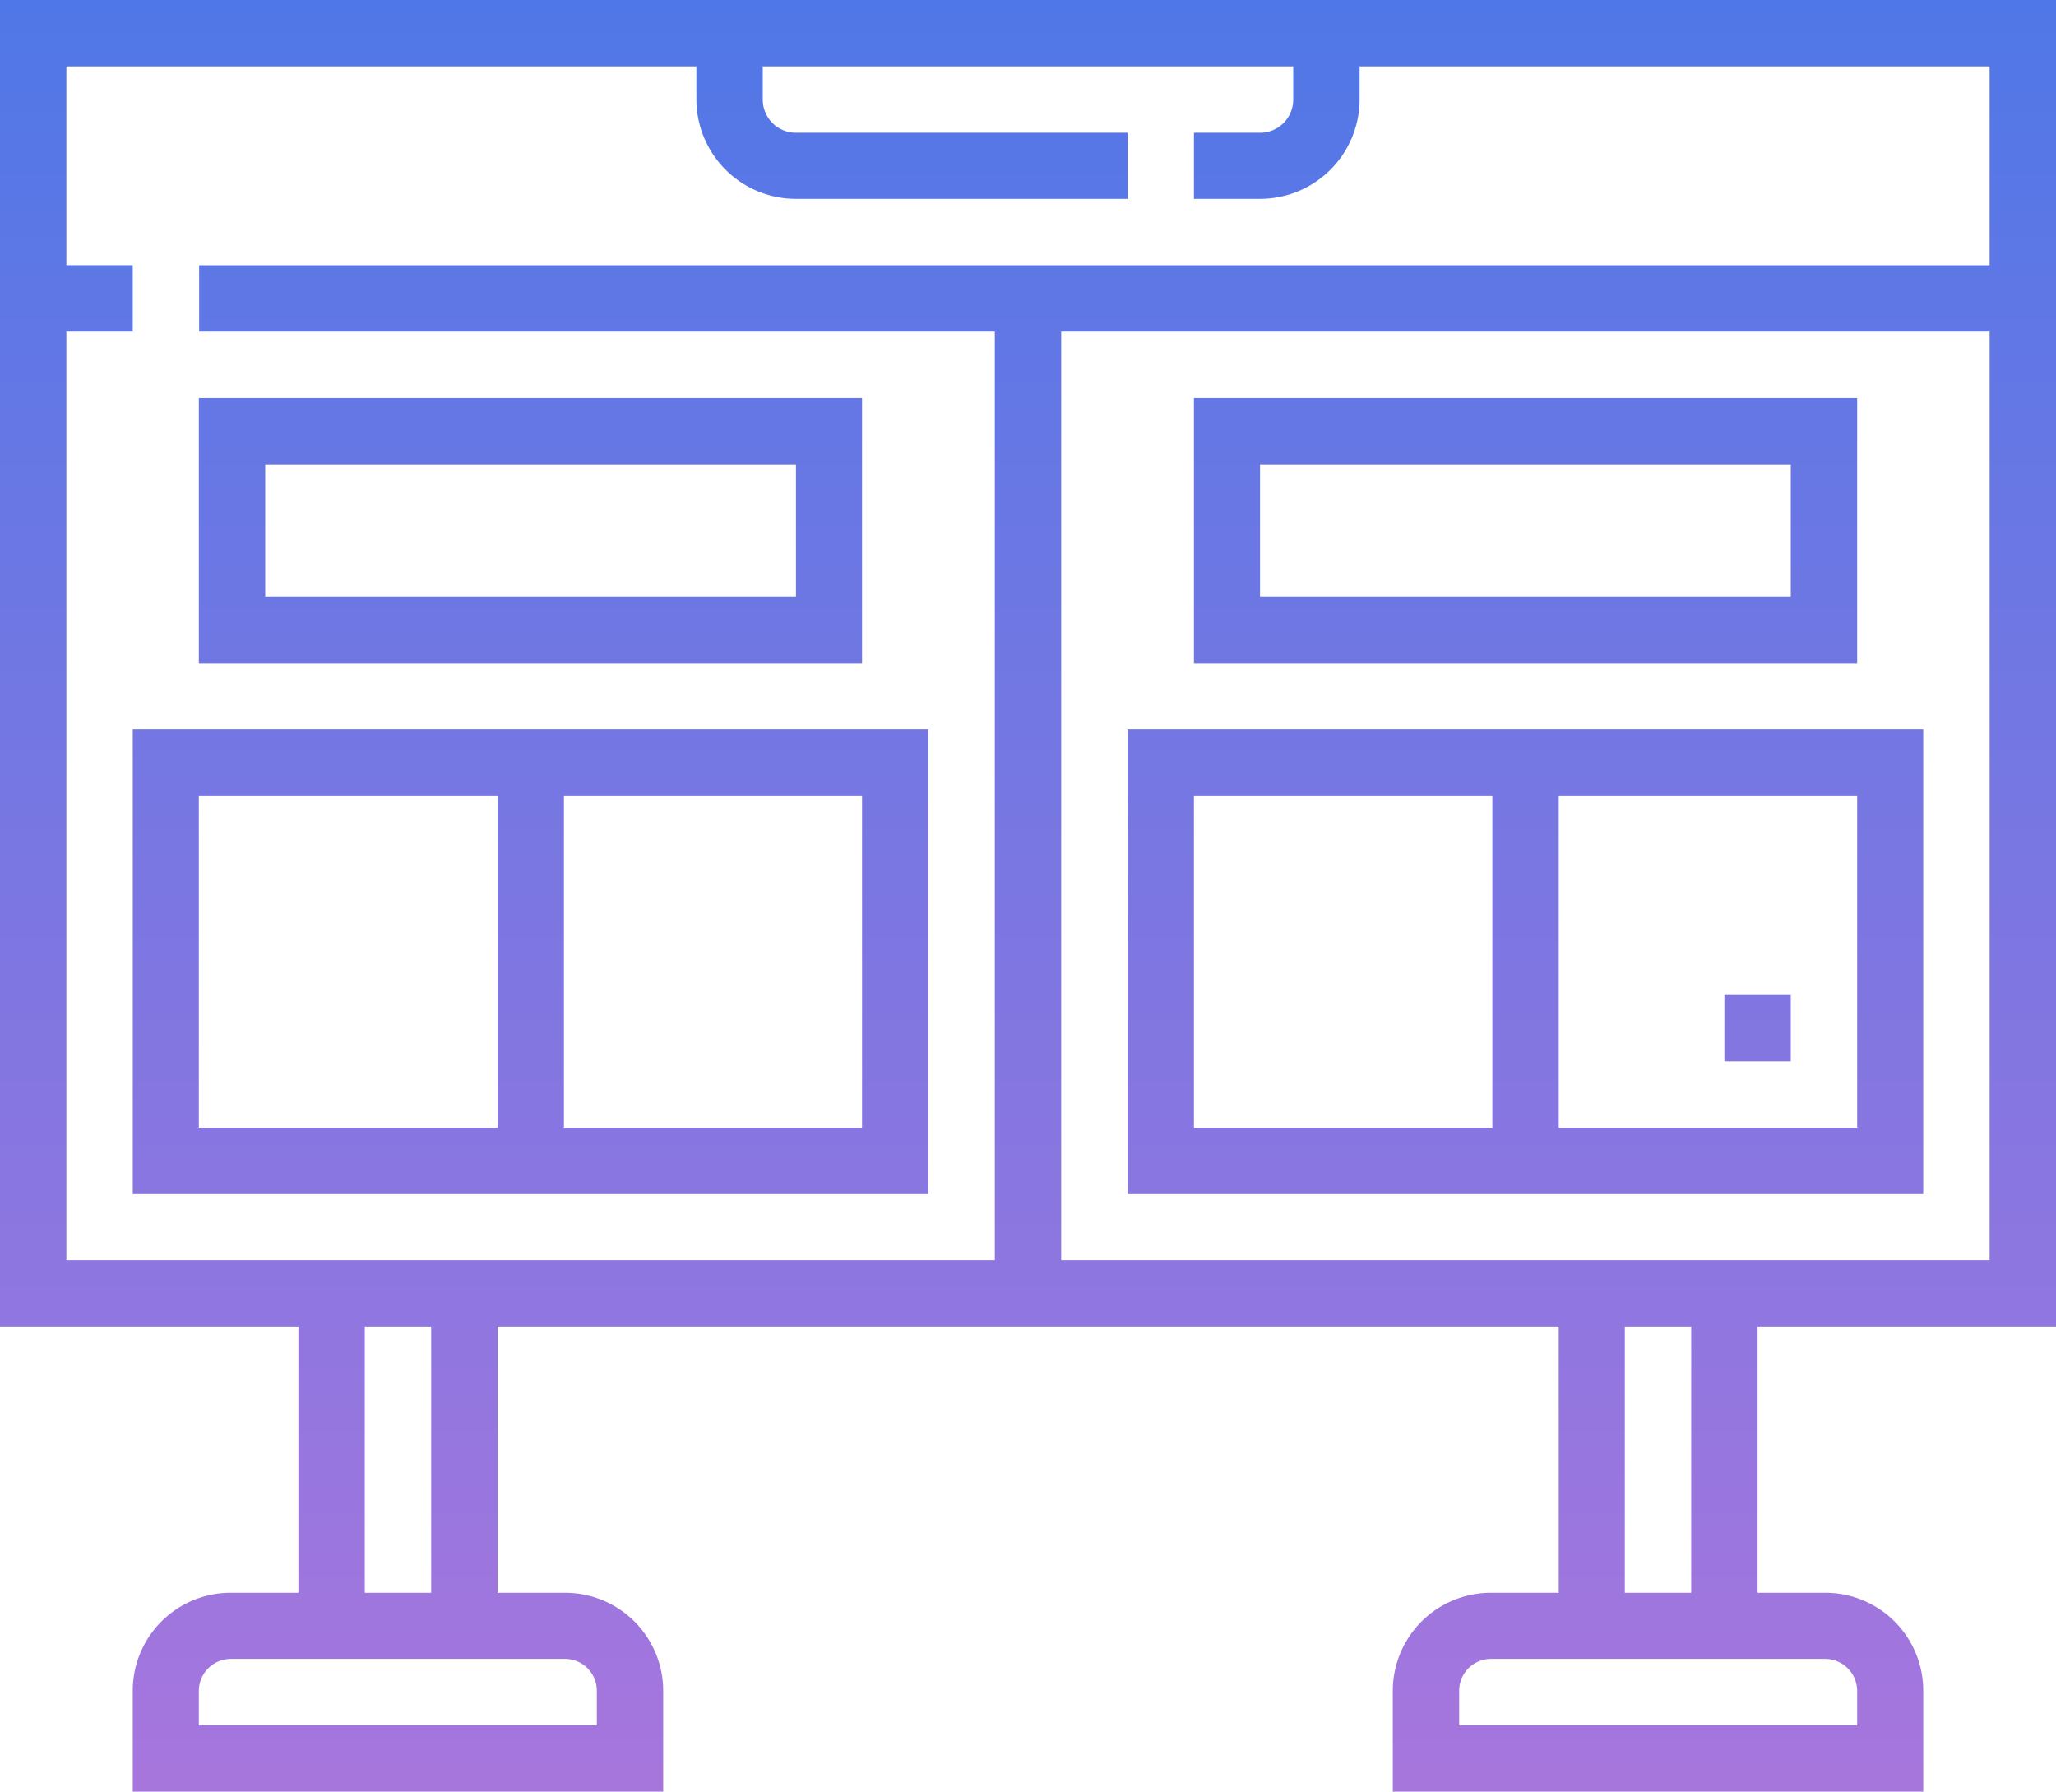
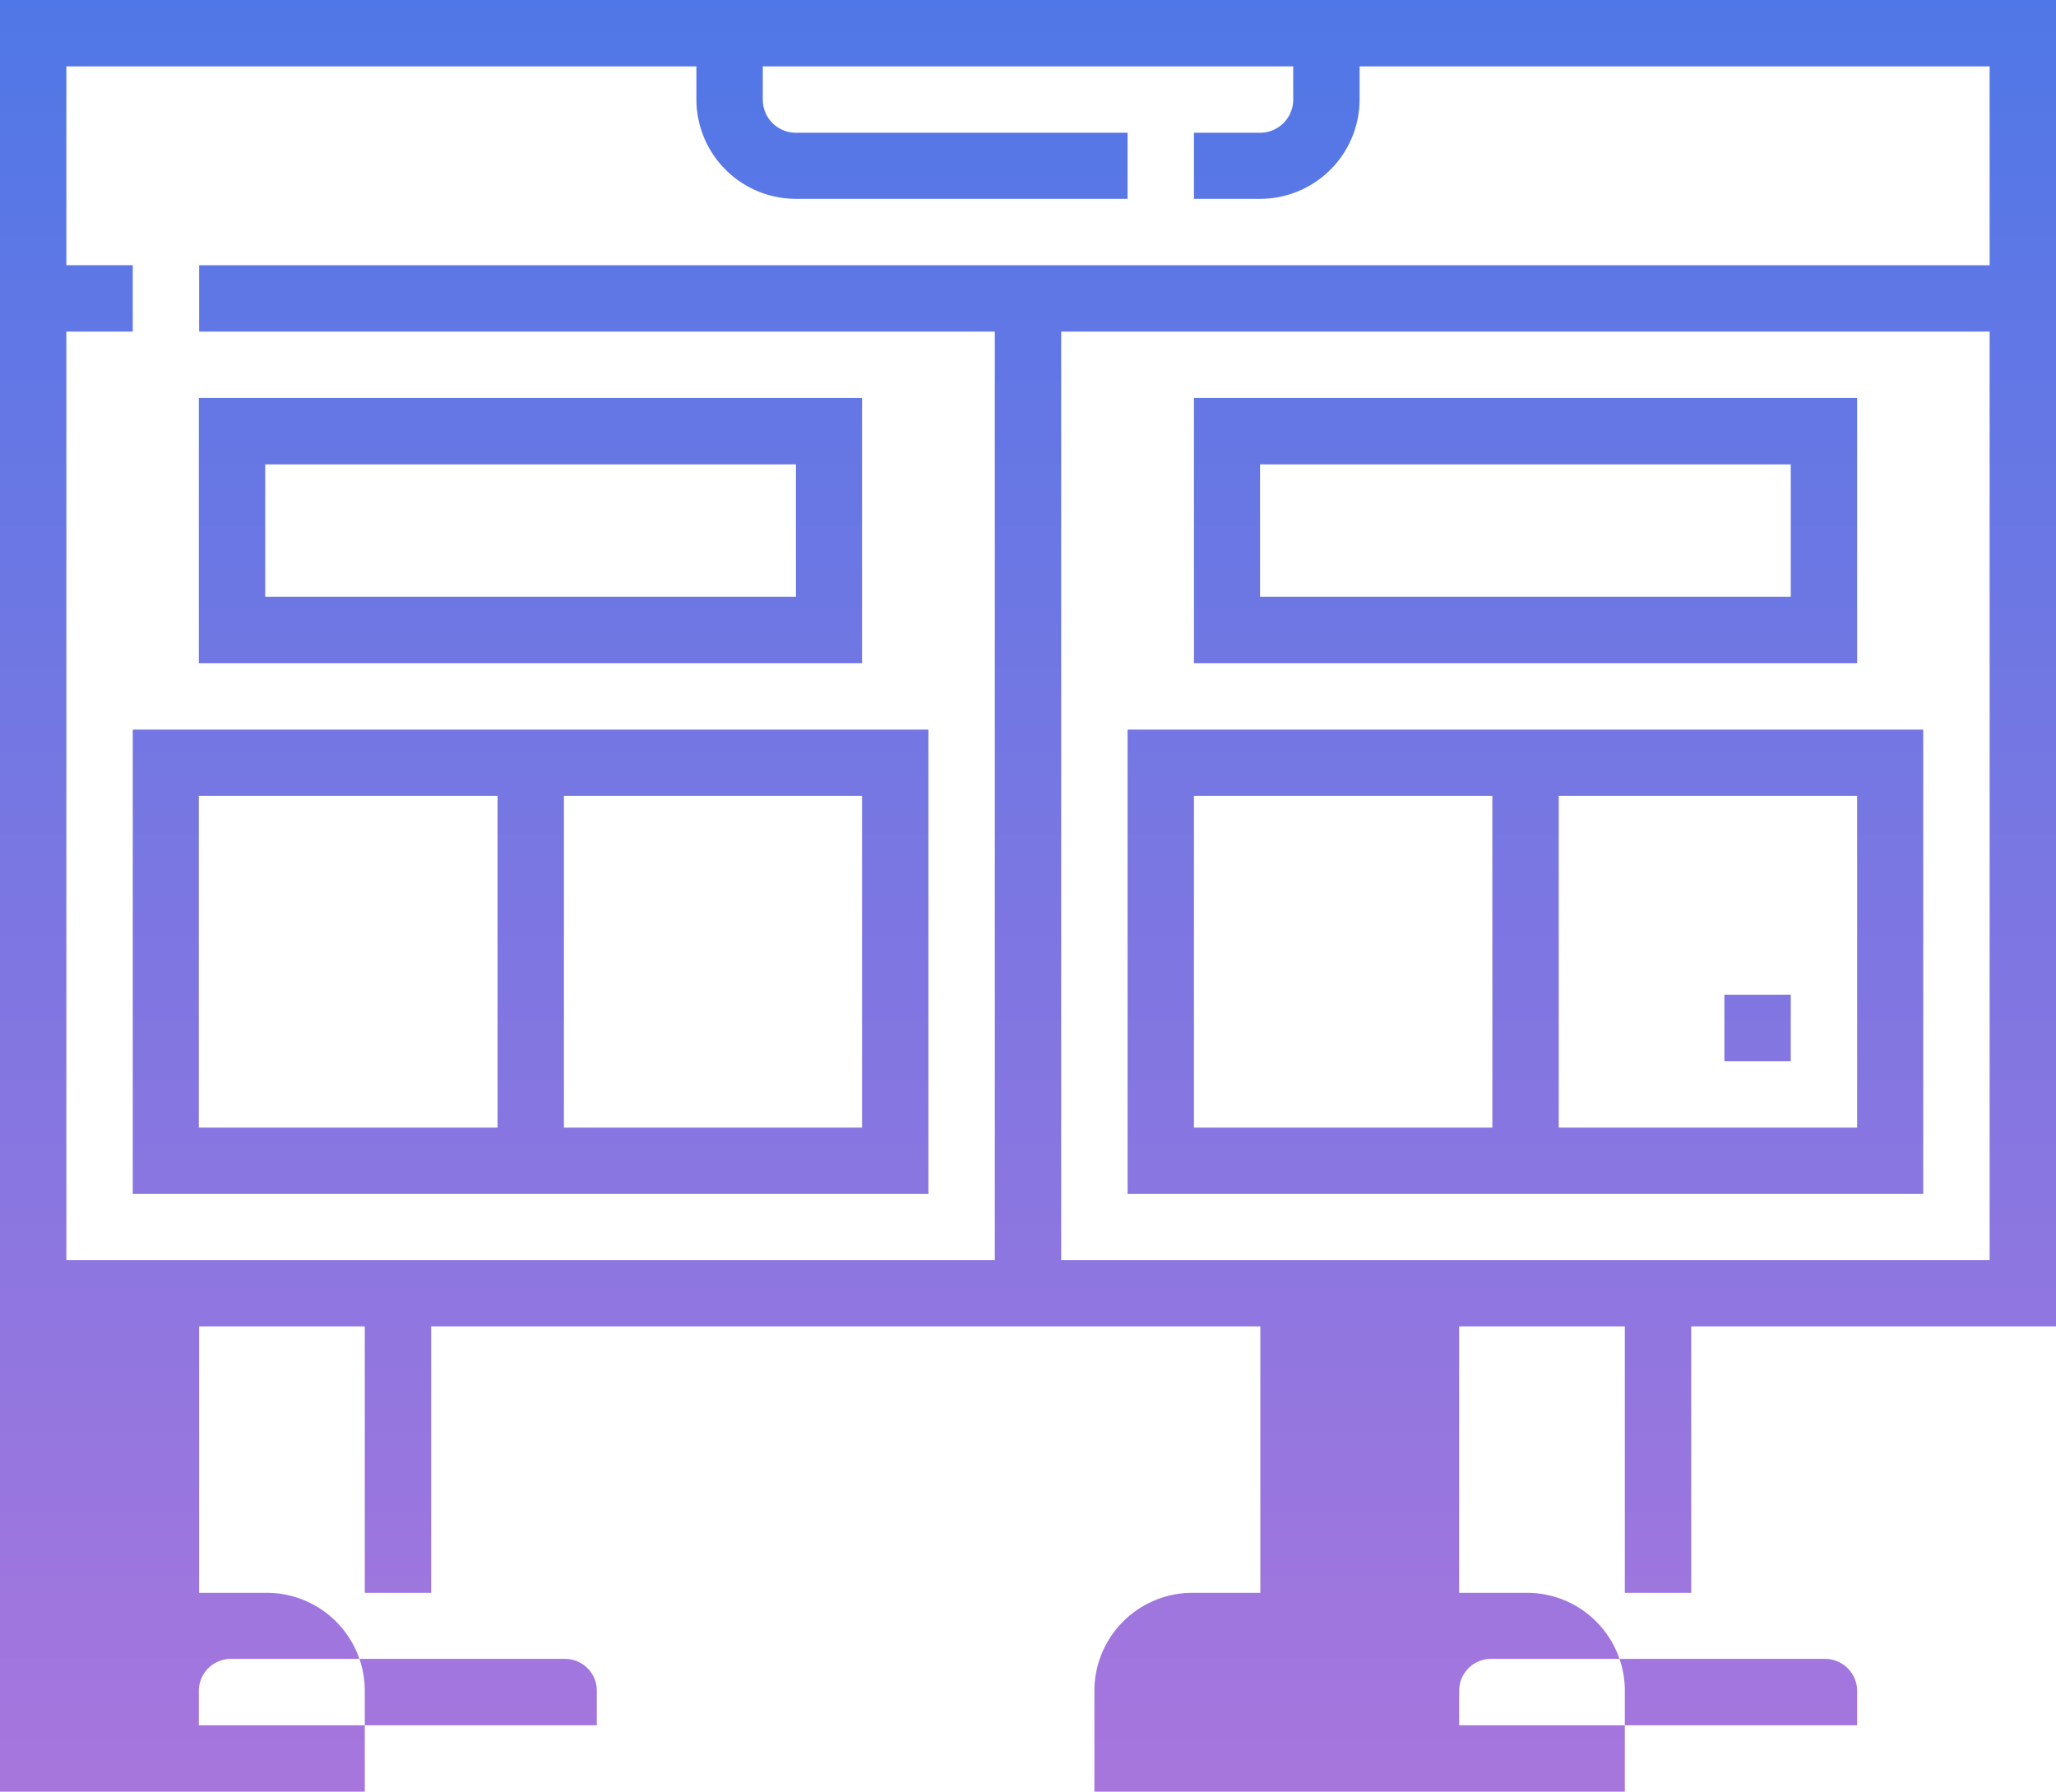
<svg xmlns="http://www.w3.org/2000/svg" width="70" height="61" viewBox="0 0 70 61">
  <defs>
    <style>
      .cls-1 {
        fill-rule: evenodd;
        fill: url(#linear-gradient);
      }
    </style>
    <linearGradient id="linear-gradient" x1="2913" y1="2228" x2="2913" y2="2167" gradientUnits="userSpaceOnUse">
      <stop offset="0" stop-color="#a776dd" />
      <stop offset="1" stop-color="#5077e7" />
    </linearGradient>
  </defs>
-   <path id="Arrivals" class="cls-1" d="M2948,2212.16V2167h-70v45.16h10.16v9.07h-2.3a3.333,3.333,0,0,0-3.34,3.34V2228h18.06v-3.43a3.34,3.34,0,0,0-3.34-3.34h-2.3v-9.07h36.13v9.07h-2.31a3.34,3.34,0,0,0-3.34,3.34V2228h18.06v-3.43a3.333,3.333,0,0,0-3.34-3.34h-2.3v-9.07H2948Zm-33.87-2.26v-31.61h31.61v31.61h-31.61Zm-33.87-31.61h2.26v-2.26h-2.26v-6.77h21.45v1.13a3.391,3.391,0,0,0,3.39,3.38h11.29v-2.25H2905.1a1.129,1.129,0,0,1-1.13-1.13v-1.13h18.06v1.13a1.129,1.129,0,0,1-1.13,1.13h-2.25v2.25h2.25a3.391,3.391,0,0,0,3.39-3.38v-1.13h21.45v6.77h-60.96v2.26h27.09v31.61h-31.61v-31.61Zm18.06,46.28v1.17h-13.55v-1.17a1.093,1.093,0,0,1,1.09-1.09h11.38A1.084,1.084,0,0,1,2898.32,2224.57Zm-5.64-3.34h-2.26v-9.07h2.26v9.07Zm48.55,3.34v1.17h-13.55v-1.17a1.084,1.084,0,0,1,1.08-1.09h11.38A1.093,1.093,0,0,1,2941.23,2224.57Zm-5.65-3.34h-2.26v-9.07h2.26v9.07Zm-28.23-40.68h-22.58v9.03h22.58v-9.03Zm-2.25,6.77h-18.07v-4.51h18.07v4.51Zm-22.58,4.52v15.81h27.09v-15.81h-27.09Zm2.25,2.26h10.17v11.29h-10.17V2194.1Zm22.58,11.29H2897.2V2194.1h10.15v11.29Zm33.88-24.84h-22.58v9.03h22.58v-9.03Zm-2.26,6.77H2920.9v-4.51h18.07v4.51Zm-22.58,20.33h27.09v-15.81h-27.09v15.81Zm24.84-2.26h-10.16V2194.1h10.16v11.29Zm-22.58-11.29h10.16v11.29h-10.16V2194.1Zm18.06,6.77h2.26v2.26h-2.26v-2.26Z" transform="translate(-2878 -2167)" />
+   <path id="Arrivals" class="cls-1" d="M2948,2212.16V2167h-70v45.16v9.07h-2.3a3.333,3.333,0,0,0-3.34,3.34V2228h18.06v-3.43a3.34,3.34,0,0,0-3.34-3.34h-2.3v-9.07h36.13v9.07h-2.31a3.34,3.34,0,0,0-3.34,3.34V2228h18.06v-3.43a3.333,3.333,0,0,0-3.34-3.34h-2.3v-9.07H2948Zm-33.87-2.26v-31.61h31.61v31.61h-31.61Zm-33.87-31.61h2.26v-2.26h-2.26v-6.77h21.45v1.13a3.391,3.391,0,0,0,3.39,3.38h11.29v-2.25H2905.1a1.129,1.129,0,0,1-1.13-1.13v-1.13h18.06v1.13a1.129,1.129,0,0,1-1.13,1.13h-2.25v2.25h2.25a3.391,3.391,0,0,0,3.39-3.38v-1.13h21.45v6.77h-60.96v2.26h27.09v31.61h-31.61v-31.61Zm18.06,46.28v1.17h-13.55v-1.17a1.093,1.093,0,0,1,1.09-1.09h11.38A1.084,1.084,0,0,1,2898.32,2224.57Zm-5.64-3.34h-2.26v-9.07h2.26v9.07Zm48.55,3.34v1.17h-13.55v-1.17a1.084,1.084,0,0,1,1.08-1.09h11.38A1.093,1.093,0,0,1,2941.23,2224.57Zm-5.65-3.34h-2.26v-9.07h2.26v9.07Zm-28.23-40.68h-22.58v9.03h22.58v-9.03Zm-2.25,6.77h-18.07v-4.51h18.07v4.51Zm-22.58,4.52v15.81h27.09v-15.81h-27.09Zm2.25,2.26h10.17v11.29h-10.17V2194.1Zm22.58,11.29H2897.2V2194.1h10.15v11.29Zm33.88-24.84h-22.58v9.03h22.58v-9.03Zm-2.26,6.77H2920.9v-4.51h18.07v4.51Zm-22.58,20.33h27.09v-15.81h-27.09v15.81Zm24.84-2.26h-10.16V2194.1h10.16v11.29Zm-22.58-11.29h10.16v11.29h-10.16V2194.1Zm18.06,6.77h2.26v2.26h-2.26v-2.26Z" transform="translate(-2878 -2167)" />
</svg>